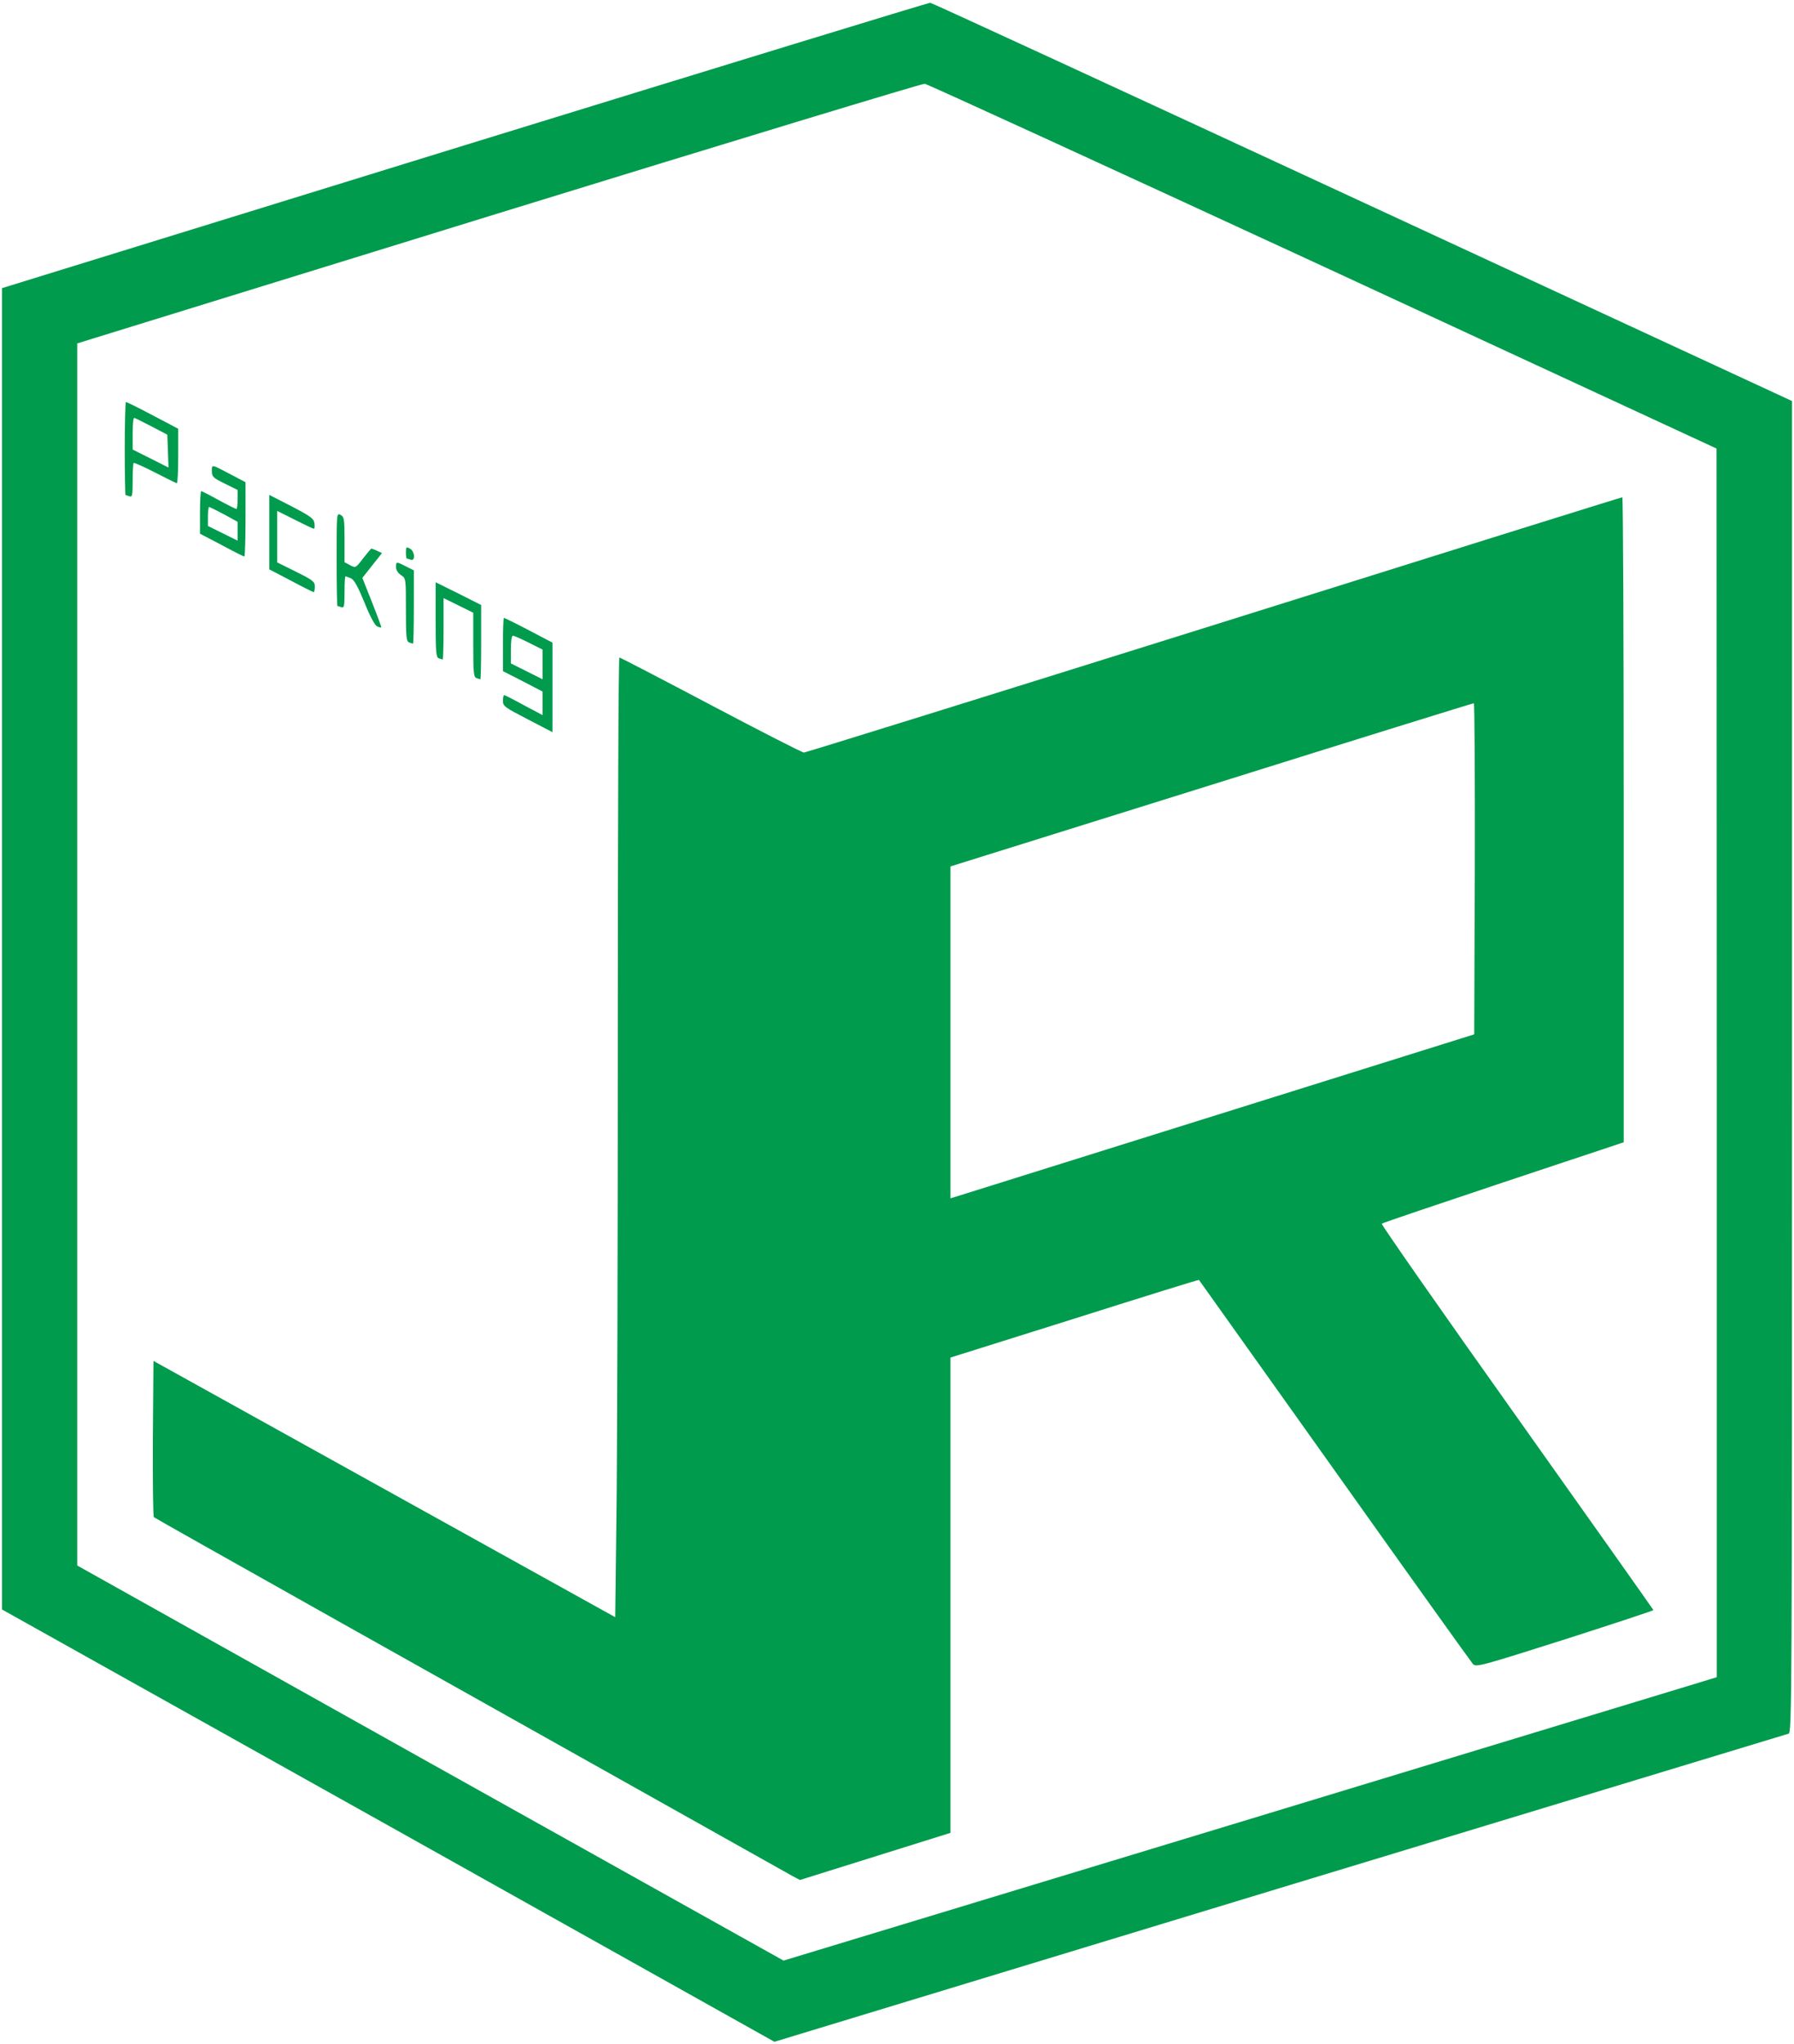
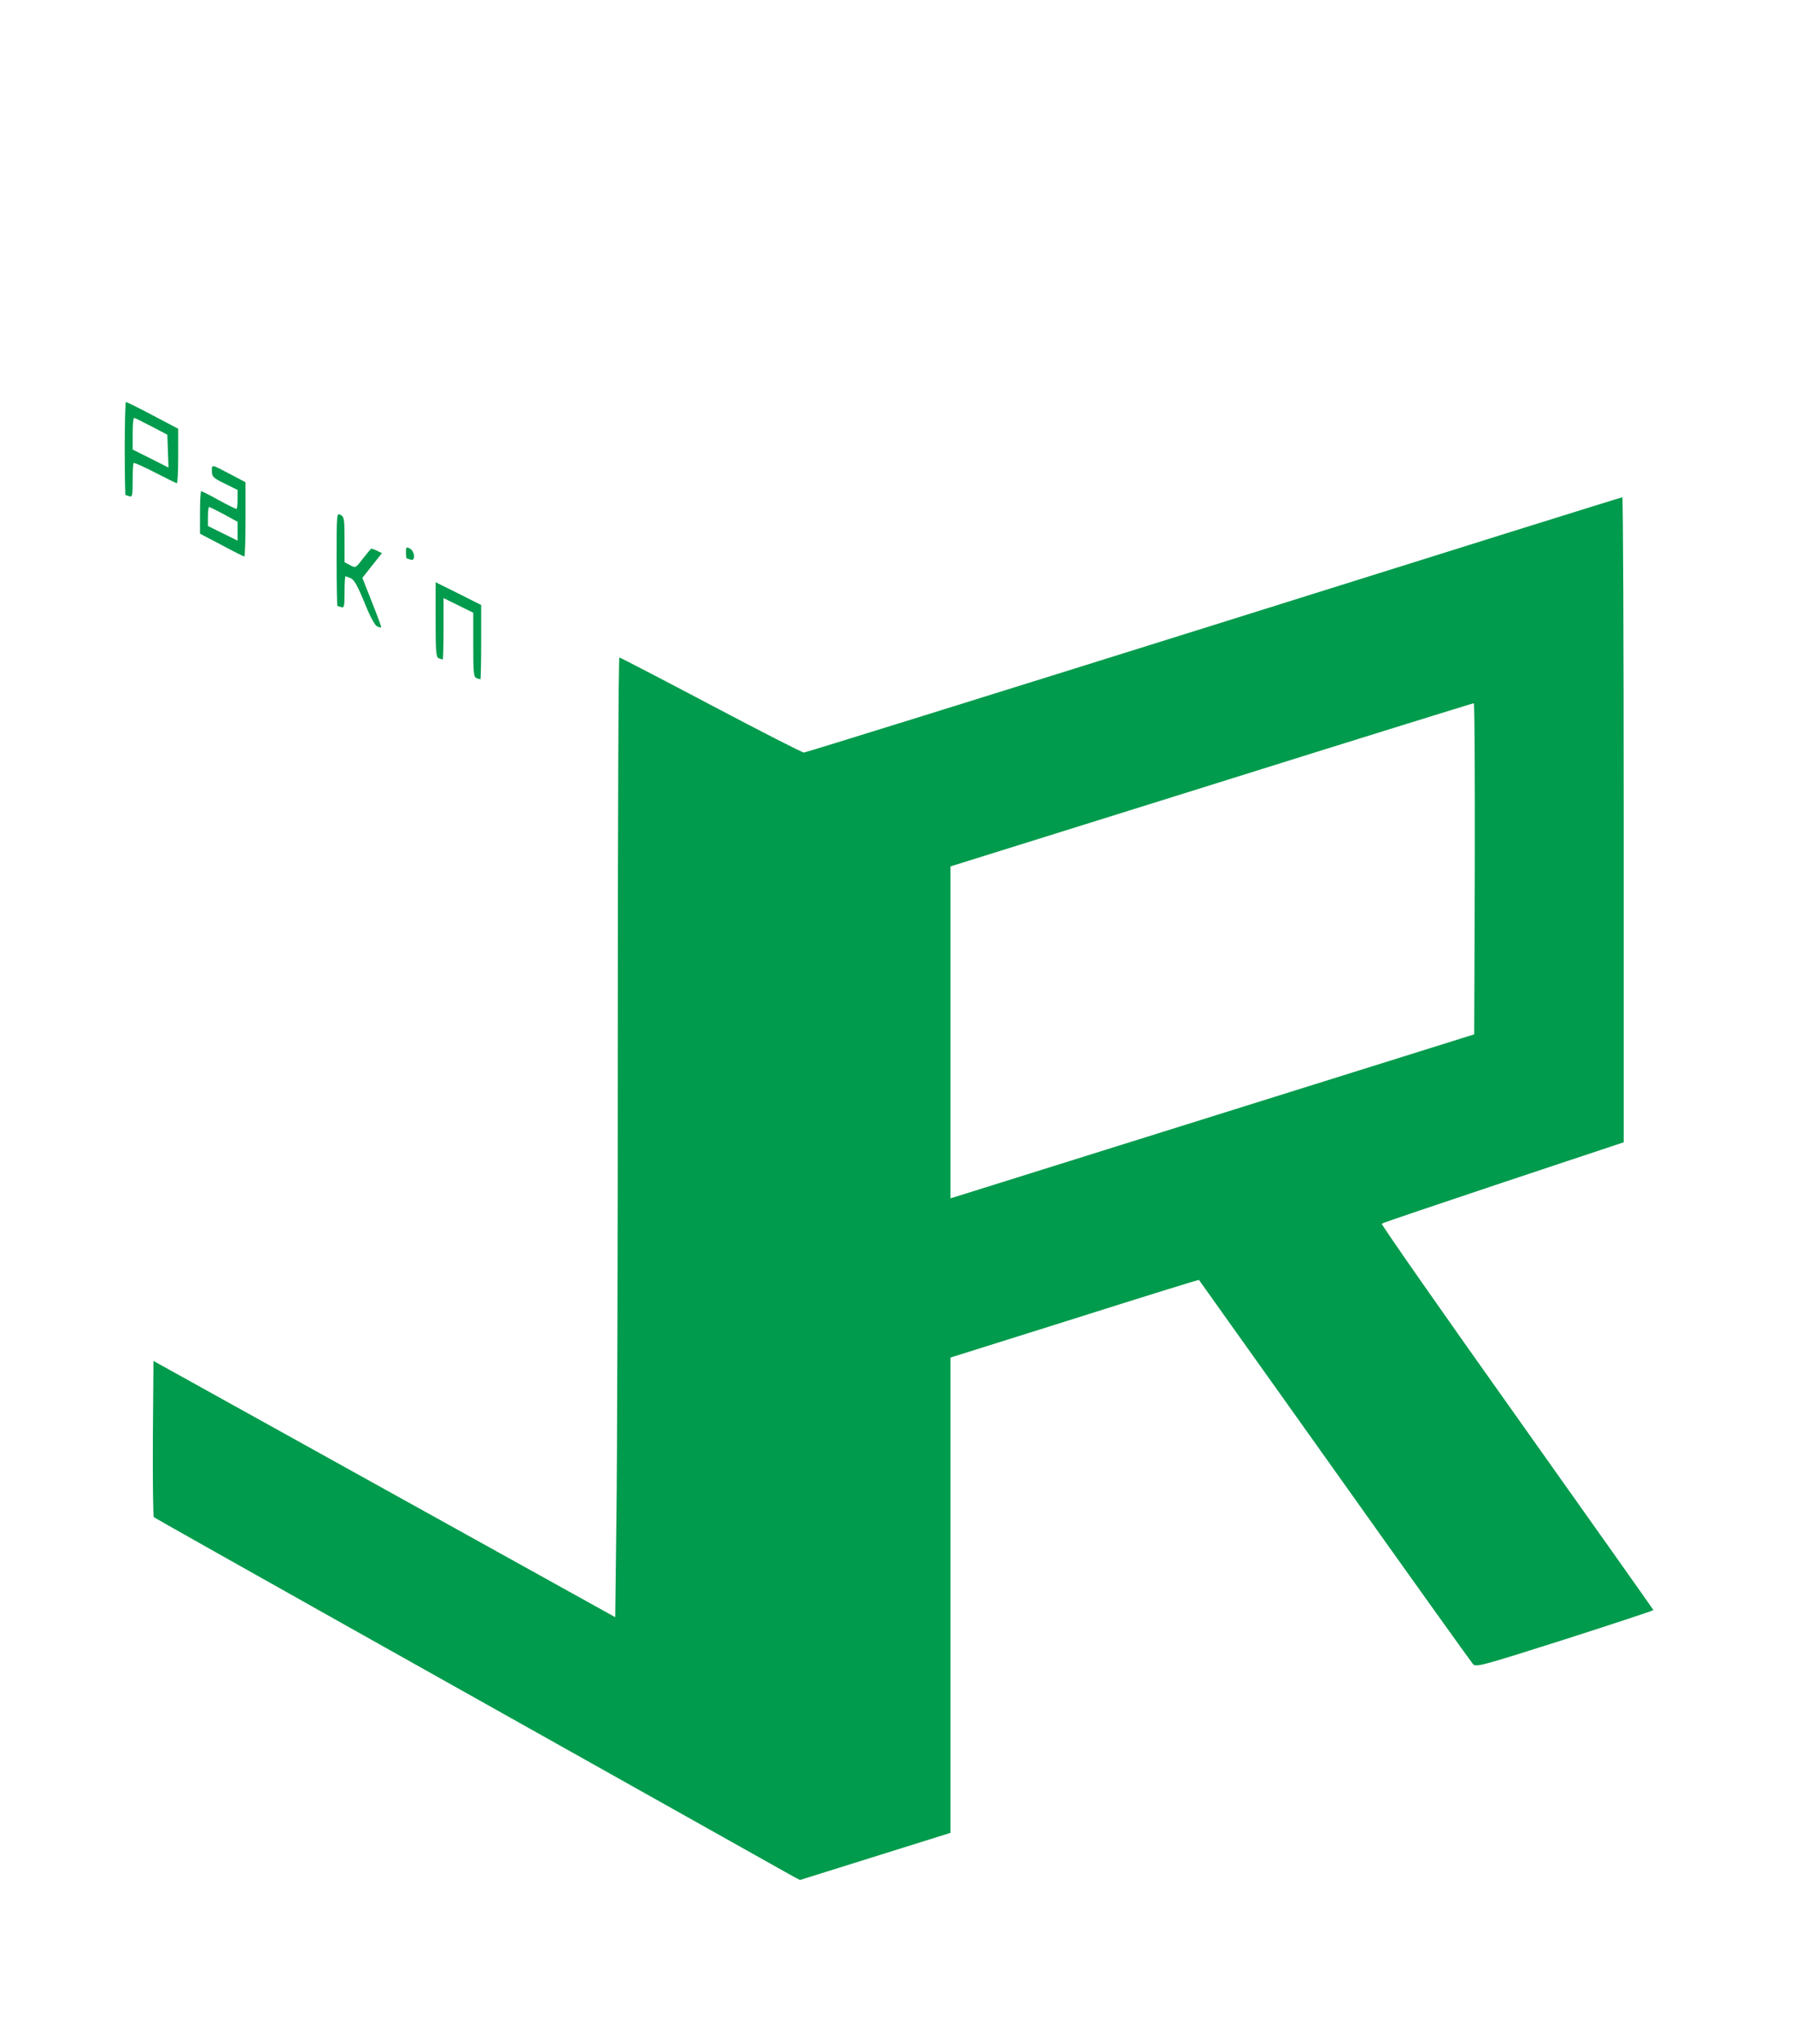
<svg xmlns="http://www.w3.org/2000/svg" version="1.0" width="906pt" height="1032pt" viewBox="0 0 906 1032" preserveAspectRatio="xMidYMid meet">
  <g transform="translate(0,1032) scale(0.1,-0.1)" fill="#009b4c" stroke="none">
-     <path d="M2348 9587 l-2338 -722 0 -3336 0 -3336 1951 -1091 1950 -1092 2552 776 c1404 426 2560 777 2570 780 16 5 17 174 17 3367 l0 3362 -2170 1005 c-1193 553 -2175 1006 -2182 1006 -7 1 -1065 -323 -2350 -719z m4334 -612 l1987 -920 1 -3102 0 -3102 -82 -25 c-46 -14 -1106 -336 -2357 -716 l-2274 -690 -1784 997 -1783 998 0 3086 0 3085 2127 657 c1171 361 2139 655 2153 654 14 -2 919 -417 2012 -922z" />
    <path d="M630 8055 c0 -129 2 -235 4 -235 2 0 11 -3 20 -6 14 -5 16 5 16 78 0 47 2 87 5 90 3 3 51 -19 108 -48 56 -29 105 -53 110 -54 4 0 7 62 7 138 l0 137 -129 68 c-70 37 -131 67 -135 67 -3 0 -6 -106 -6 -235z m135 112 l80 -42 3 -83 3 -83 -91 46 -90 45 0 80 c0 44 3 80 8 80 4 -1 43 -20 87 -43z" />
    <path d="M1070 7941 c0 -28 6 -34 65 -63 l65 -32 0 -48 c0 -26 -3 -48 -6 -48 -4 0 -44 20 -90 45 -45 25 -85 45 -88 45 -3 0 -6 -48 -6 -107 l0 -108 109 -57 c59 -32 111 -58 115 -58 3 0 6 84 6 188 l0 187 -76 40 c-99 52 -94 51 -94 16z m61 -218 l69 -38 0 -47 0 -48 -75 37 -75 37 0 48 c0 26 3 48 6 48 3 0 37 -17 75 -37z" />
-     <path d="M1360 7633 l0 -188 109 -57 c60 -32 112 -58 115 -58 3 0 6 12 6 28 0 25 -9 32 -95 75 l-95 47 0 130 0 130 90 -45 c49 -25 92 -45 95 -45 4 0 5 12 3 27 -3 24 -17 35 -115 86 l-113 58 0 -188z" />
    <path d="M6130 7164 c-1130 -354 -2062 -644 -2070 -644 -9 0 -220 108 -470 240 -250 132 -458 240 -462 240 -5 0 -8 -865 -8 -1922 0 -1058 -3 -2148 -7 -2424 l-6 -500 -1166 647 -1166 647 -3 -391 c-1 -215 1 -394 5 -398 6 -6 1461 -823 3225 -1812 l38 -20 380 119 380 119 0 1200 0 1200 627 197 c344 109 627 197 628 195 1 -1 309 -434 685 -962 375 -528 690 -968 699 -978 16 -16 39 -10 464 125 246 79 447 145 447 148 -1 3 -311 441 -690 975 -379 533 -686 973 -682 976 4 4 280 97 615 209 l607 202 0 1629 c0 896 -3 1629 -7 1628 -5 0 -933 -290 -2063 -645z m1318 -1231 l-3 -836 -1300 -407 c-715 -224 -1310 -410 -1322 -414 l-23 -7 0 838 0 838 1318 412 c724 227 1320 412 1325 412 4 1 6 -375 5 -836z" />
    <path d="M1700 7495 c0 -129 2 -235 4 -235 2 0 11 -3 20 -6 14 -5 16 5 16 75 0 45 2 81 5 81 2 0 14 -5 27 -10 17 -8 35 -41 68 -121 25 -64 52 -115 63 -121 10 -5 20 -8 22 -6 2 2 -19 58 -46 126 l-49 124 49 62 50 63 -25 12 c-14 6 -26 11 -28 11 -2 0 -21 -22 -42 -49 -37 -49 -38 -50 -66 -35 l-28 15 0 114 c0 104 -2 115 -20 125 -20 11 -20 8 -20 -225z" />
    <path d="M2050 7530 c0 -16 2 -30 4 -30 2 0 11 -3 20 -6 25 -10 21 43 -4 56 -18 10 -20 8 -20 -20z" />
-     <path d="M2000 7456 c0 -14 10 -30 25 -40 25 -16 25 -17 25 -175 0 -136 2 -160 16 -165 9 -3 18 -6 20 -6 2 0 4 83 4 185 l0 185 -40 20 c-49 25 -50 25 -50 -4z" />
    <path d="M2200 7191 c0 -163 2 -190 16 -195 9 -3 18 -6 20 -6 2 0 4 70 4 155 l0 155 75 -37 75 -37 0 -162 c0 -138 2 -163 16 -168 9 -3 18 -6 20 -6 2 0 4 84 4 188 l0 187 -115 58 -115 57 0 -189z" />
-     <path d="M2540 7065 l0 -134 100 -51 100 -52 0 -60 0 -59 -94 50 c-51 28 -96 51 -100 51 -3 0 -6 -13 -6 -29 0 -27 9 -33 125 -93 l125 -65 0 226 0 226 -120 63 c-65 34 -122 62 -125 62 -3 0 -5 -61 -5 -135z m130 10 l70 -35 0 -75 0 -75 -80 40 -80 40 0 70 c0 41 4 70 10 70 6 0 42 -16 80 -35z" />
  </g>
</svg>